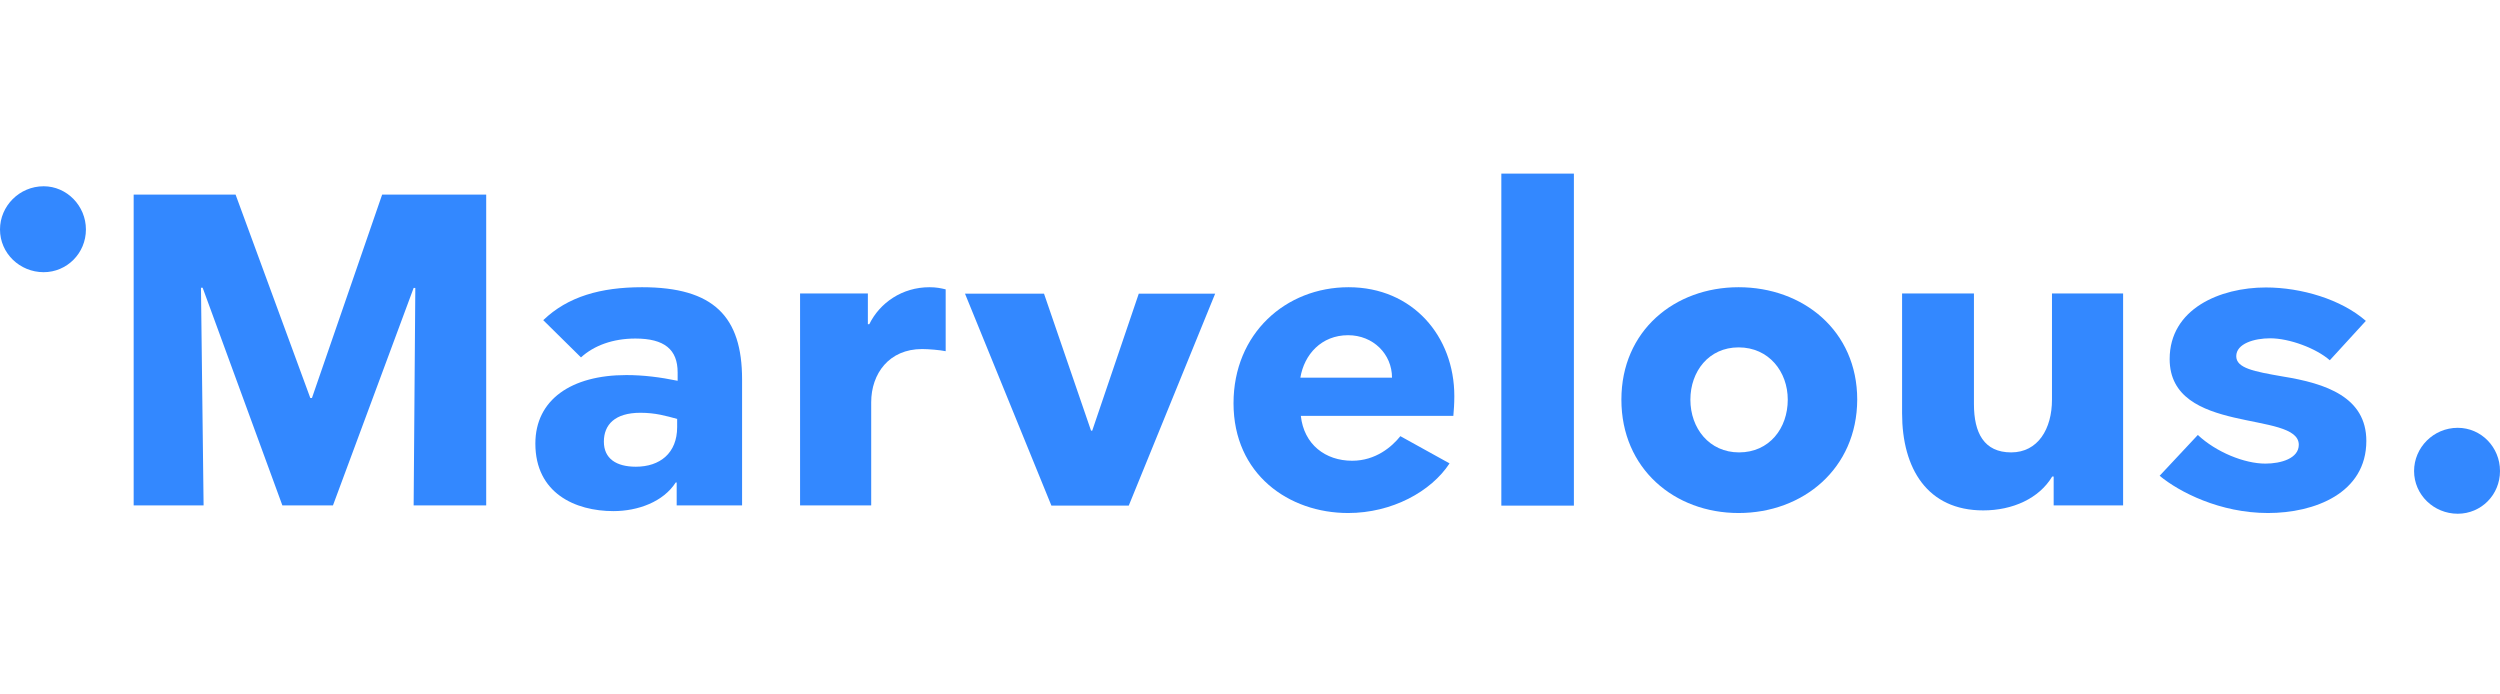
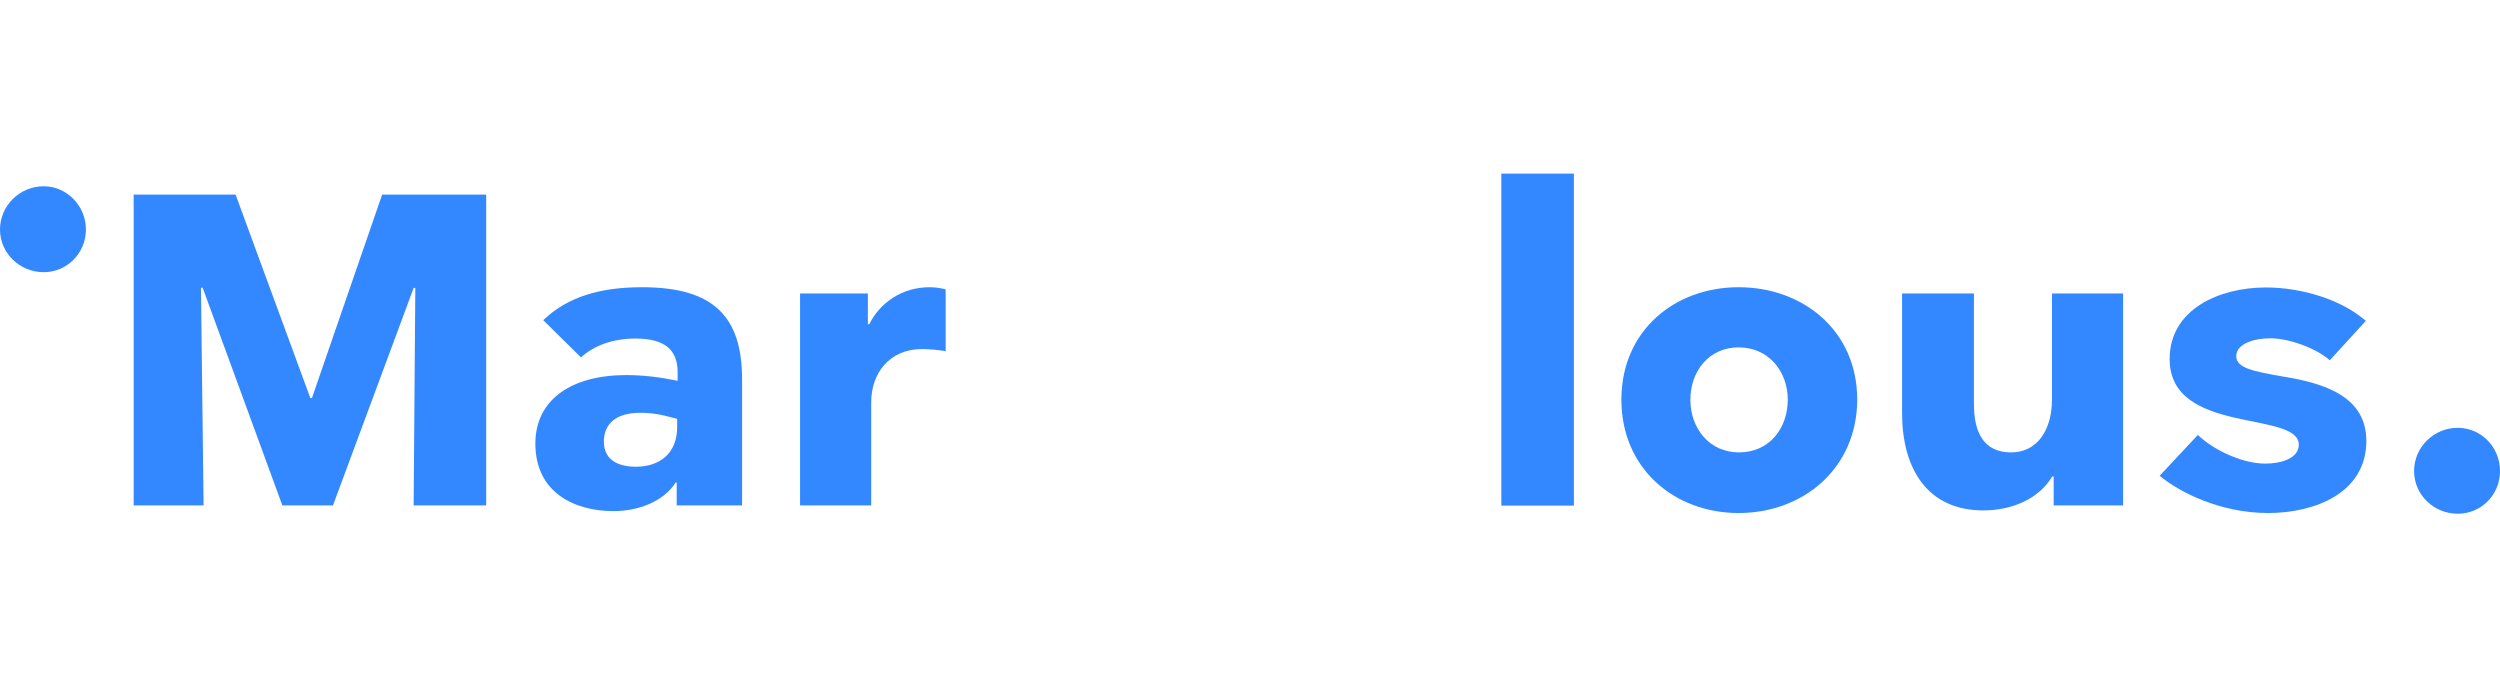
<svg xmlns="http://www.w3.org/2000/svg" width="144" height="40" viewBox="0 0 144 40" fill="none">
  <path d="M17.873 22.923H17.969L22.011 11.21H28.005V29.11H23.826L23.922 16.585H23.826L19.179 29.11H16.264L11.672 16.572H11.576L11.727 29.11H7.699V11.21H13.57L17.873 22.923Z" fill="#3388FF" />
  <path d="M36.076 21.604C37.066 21.604 38.028 21.727 39.032 21.933V21.452C39.032 20.133 38.275 19.5 36.598 19.5C35.306 19.5 34.22 19.899 33.464 20.586L31.291 18.442C32.707 17.08 34.605 16.544 36.983 16.544C41.108 16.544 42.744 18.235 42.744 21.851V29.11H38.977V27.79H38.922C38.207 28.904 36.749 29.44 35.333 29.44C33.133 29.44 30.837 28.409 30.837 25.549C30.837 23.02 32.913 21.604 36.076 21.604ZM39.018 24.133C38.358 23.954 37.753 23.776 36.887 23.776C35.416 23.776 34.783 24.463 34.783 25.439C34.783 26.416 35.498 26.883 36.626 26.883C38.014 26.883 39.004 26.099 39.004 24.601V24.133H39.018Z" fill="#3388FF" />
  <path d="M46.071 16.902H49.989V18.675H50.071C50.676 17.438 51.969 16.544 53.536 16.544C53.921 16.544 54.196 16.599 54.471 16.668V20.229C54.141 20.16 53.481 20.105 53.11 20.105C51.212 20.105 50.181 21.521 50.181 23.171V29.11H46.084V16.902H46.071Z" fill="#3388FF" />
-   <path d="M65.016 29.124H60.561L55.584 16.915H60.135L62.844 24.807H62.912L65.593 16.915H69.993L65.016 29.124Z" fill="#3388FF" />
-   <path d="M74.928 23.954C75.107 25.604 76.344 26.539 77.884 26.539C79.245 26.539 80.18 25.728 80.661 25.123L83.494 26.691C82.435 28.313 80.18 29.55 77.65 29.55C74.241 29.55 71.051 27.323 71.051 23.226C71.051 19.211 74.062 16.544 77.678 16.544C81.376 16.544 83.769 19.376 83.769 22.813C83.769 23.267 83.741 23.625 83.713 23.954H74.928ZM74.901 21.755H80.18C80.18 20.394 79.094 19.308 77.65 19.308C76.111 19.308 75.121 20.421 74.901 21.755Z" fill="#3388FF" />
-   <path d="M90.656 29.124H86.477V10H90.656V29.124Z" fill="#3388FF" />
+   <path d="M90.656 29.124H86.477V10H90.656V29.124" fill="#3388FF" />
  <path d="M100.143 29.55C96.445 29.55 93.392 26.993 93.392 23.02C93.392 19.046 96.458 16.544 100.143 16.544C103.855 16.544 106.976 19.046 106.976 23.02C106.962 26.993 103.855 29.55 100.143 29.55ZM100.143 20.009C98.424 20.009 97.366 21.397 97.366 23.02C97.366 24.669 98.452 26.058 100.17 26.058C101.916 26.058 102.975 24.669 102.975 23.02C102.975 21.411 101.889 20.009 100.143 20.009Z" fill="#3388FF" />
  <path d="M109.574 16.902H113.699V23.281C113.699 24.931 114.276 26.058 115.843 26.058C117.383 26.058 118.194 24.711 118.194 23.02V16.902H122.291V29.11H118.291V27.447H118.208C117.452 28.712 115.926 29.399 114.235 29.399C111.018 29.399 109.56 26.993 109.56 23.803V16.902H109.574Z" fill="#3388FF" />
  <path d="M134.197 20.751C133.414 20.064 131.874 19.486 130.76 19.486C129.853 19.486 128.808 19.789 128.808 20.517C128.808 21.205 129.825 21.397 131.489 21.686C133.964 22.085 136.301 22.868 136.301 25.398C136.301 28.409 133.318 29.55 130.637 29.55C127.873 29.55 125.522 28.34 124.395 27.405L126.595 25.054C127.653 26.044 129.276 26.704 130.485 26.704C131.393 26.704 132.41 26.402 132.41 25.618C132.41 23.625 124.972 25.082 124.972 20.682C124.972 17.795 127.859 16.558 130.513 16.558C132.561 16.558 134.857 17.245 136.273 18.483L134.197 20.751Z" fill="#3388FF" />
  <path d="M2.516 15.678C1.141 15.678 0 14.592 0 13.217C0 11.87 1.114 10.729 2.516 10.729C3.85 10.729 4.949 11.856 4.949 13.217C4.949 14.592 3.85 15.678 2.516 15.678Z" fill="#3388FF" />
  <path d="M141.566 29.591C140.192 29.591 139.051 28.505 139.051 27.13C139.051 25.783 140.164 24.642 141.566 24.642C142.914 24.642 144 25.756 144 27.13C144 28.505 142.914 29.591 141.566 29.591Z" fill="#3388FF" />
</svg>